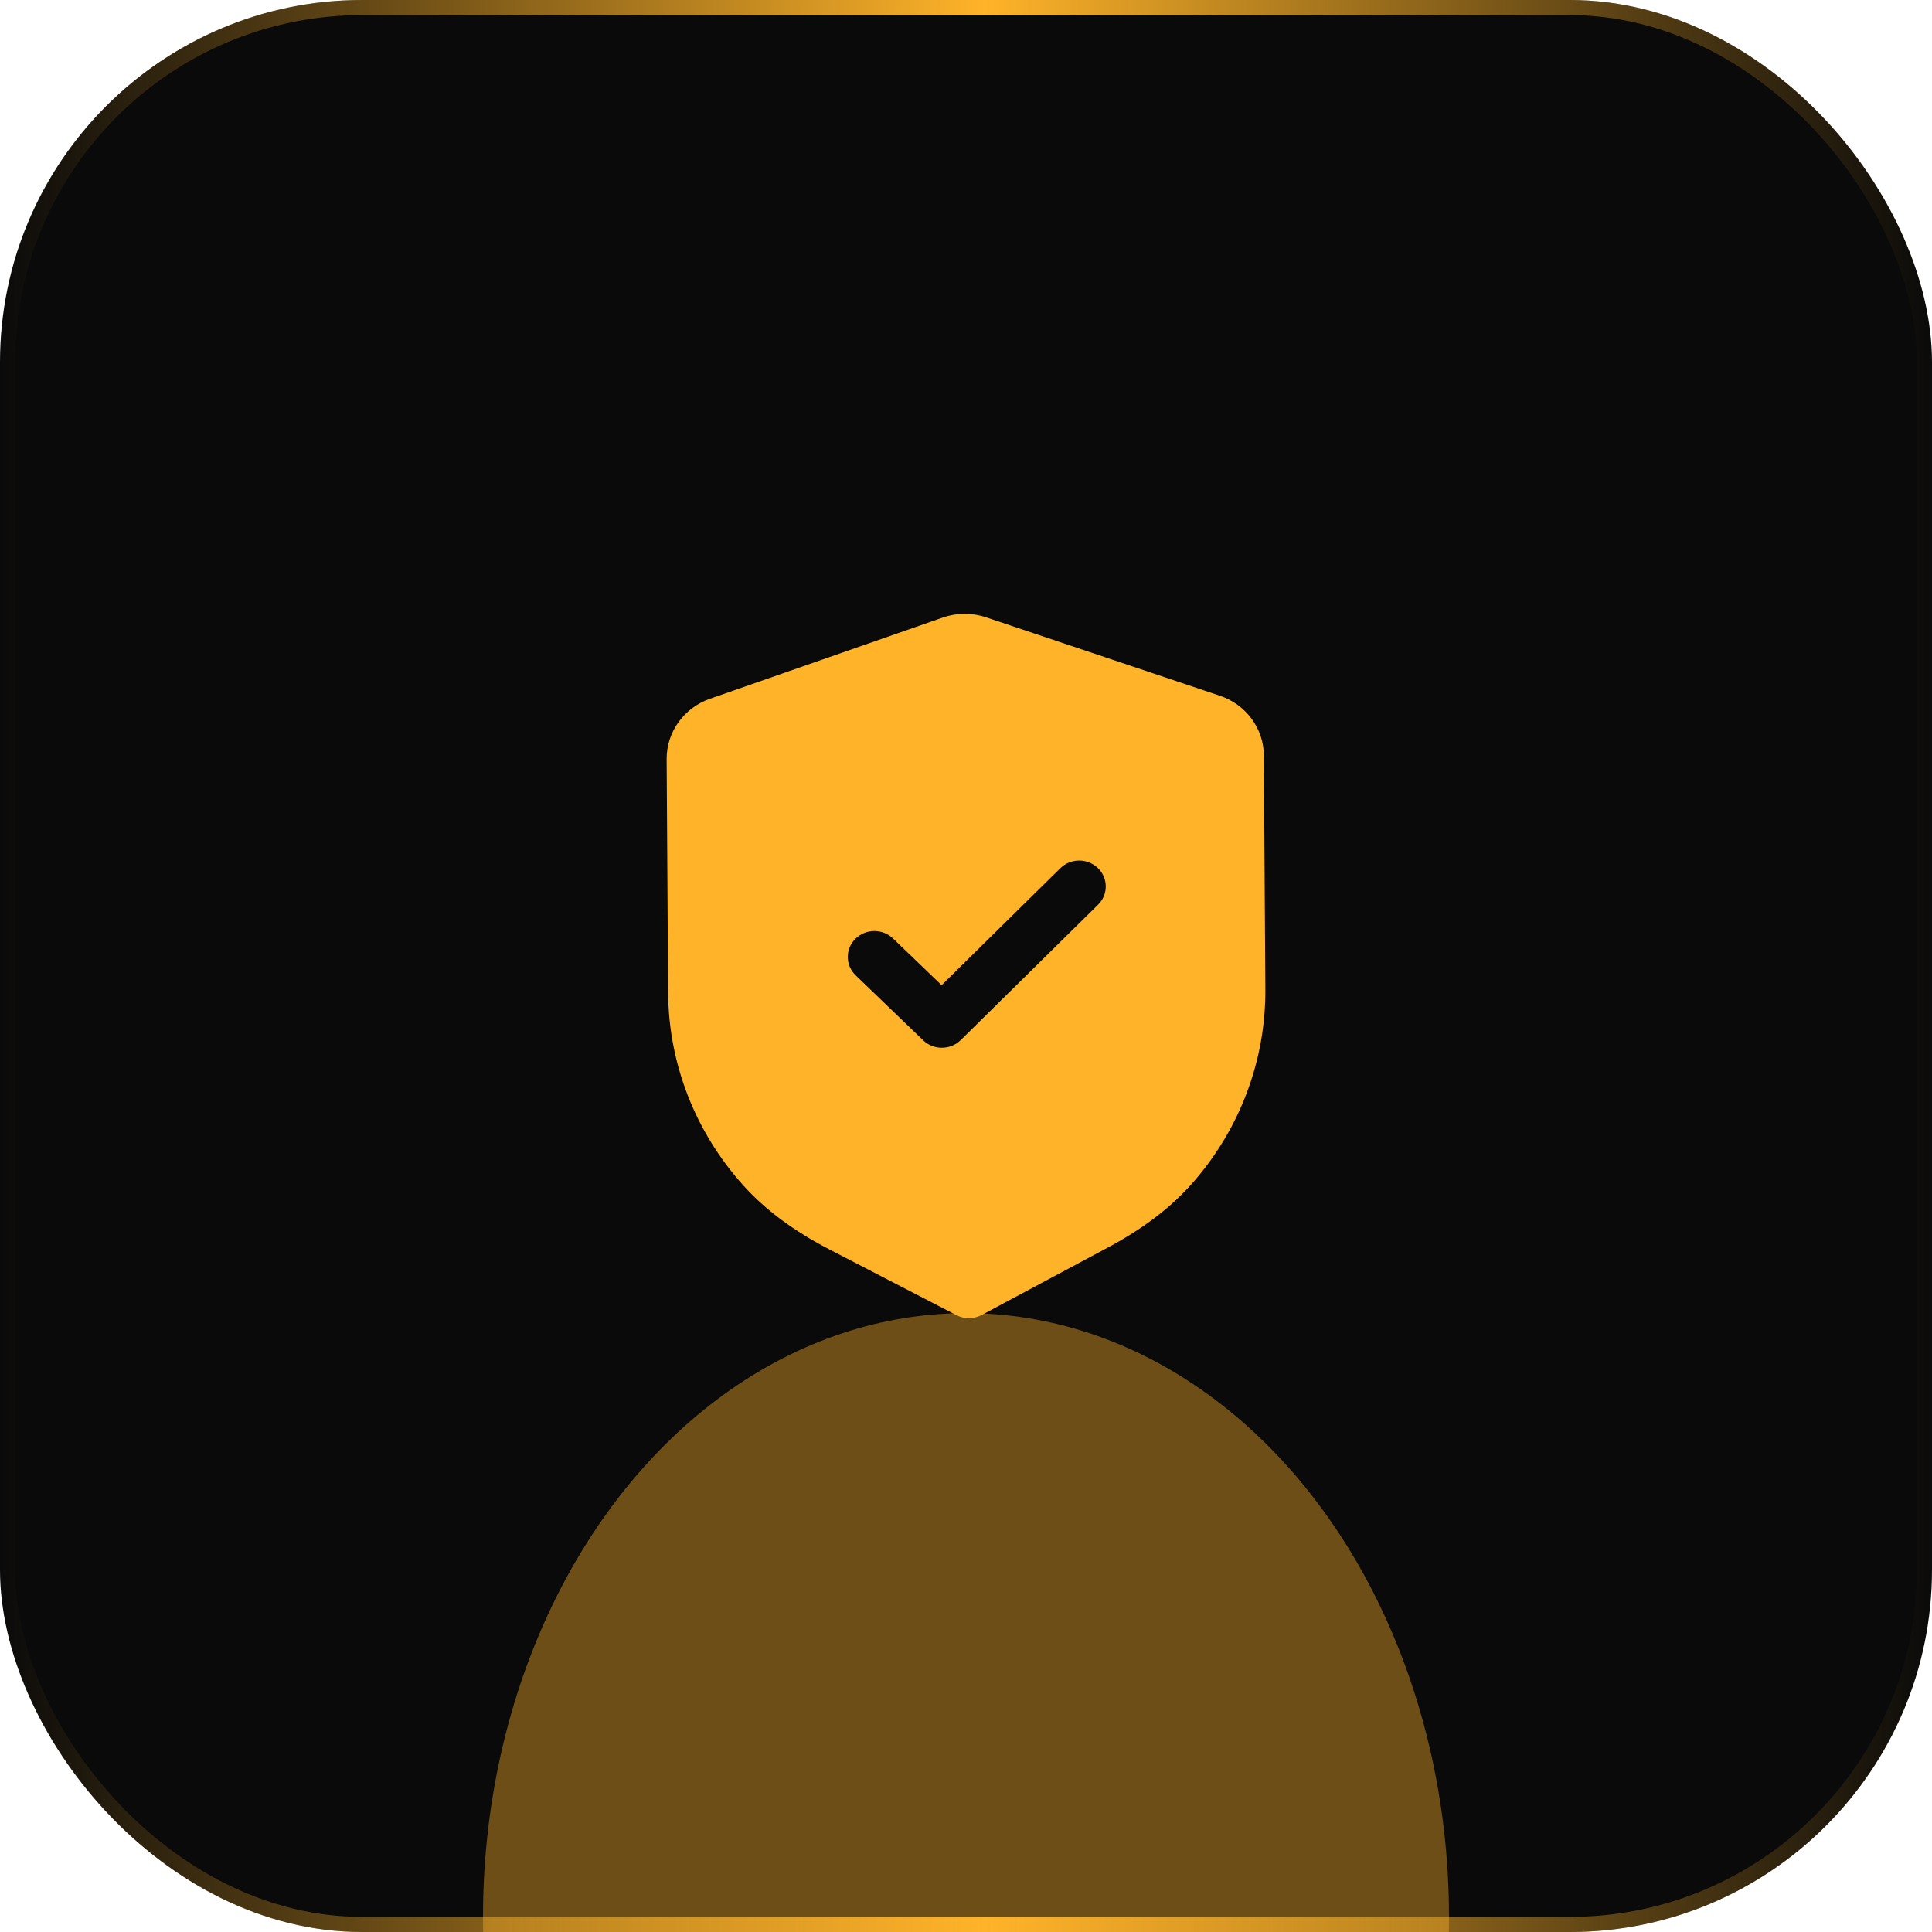
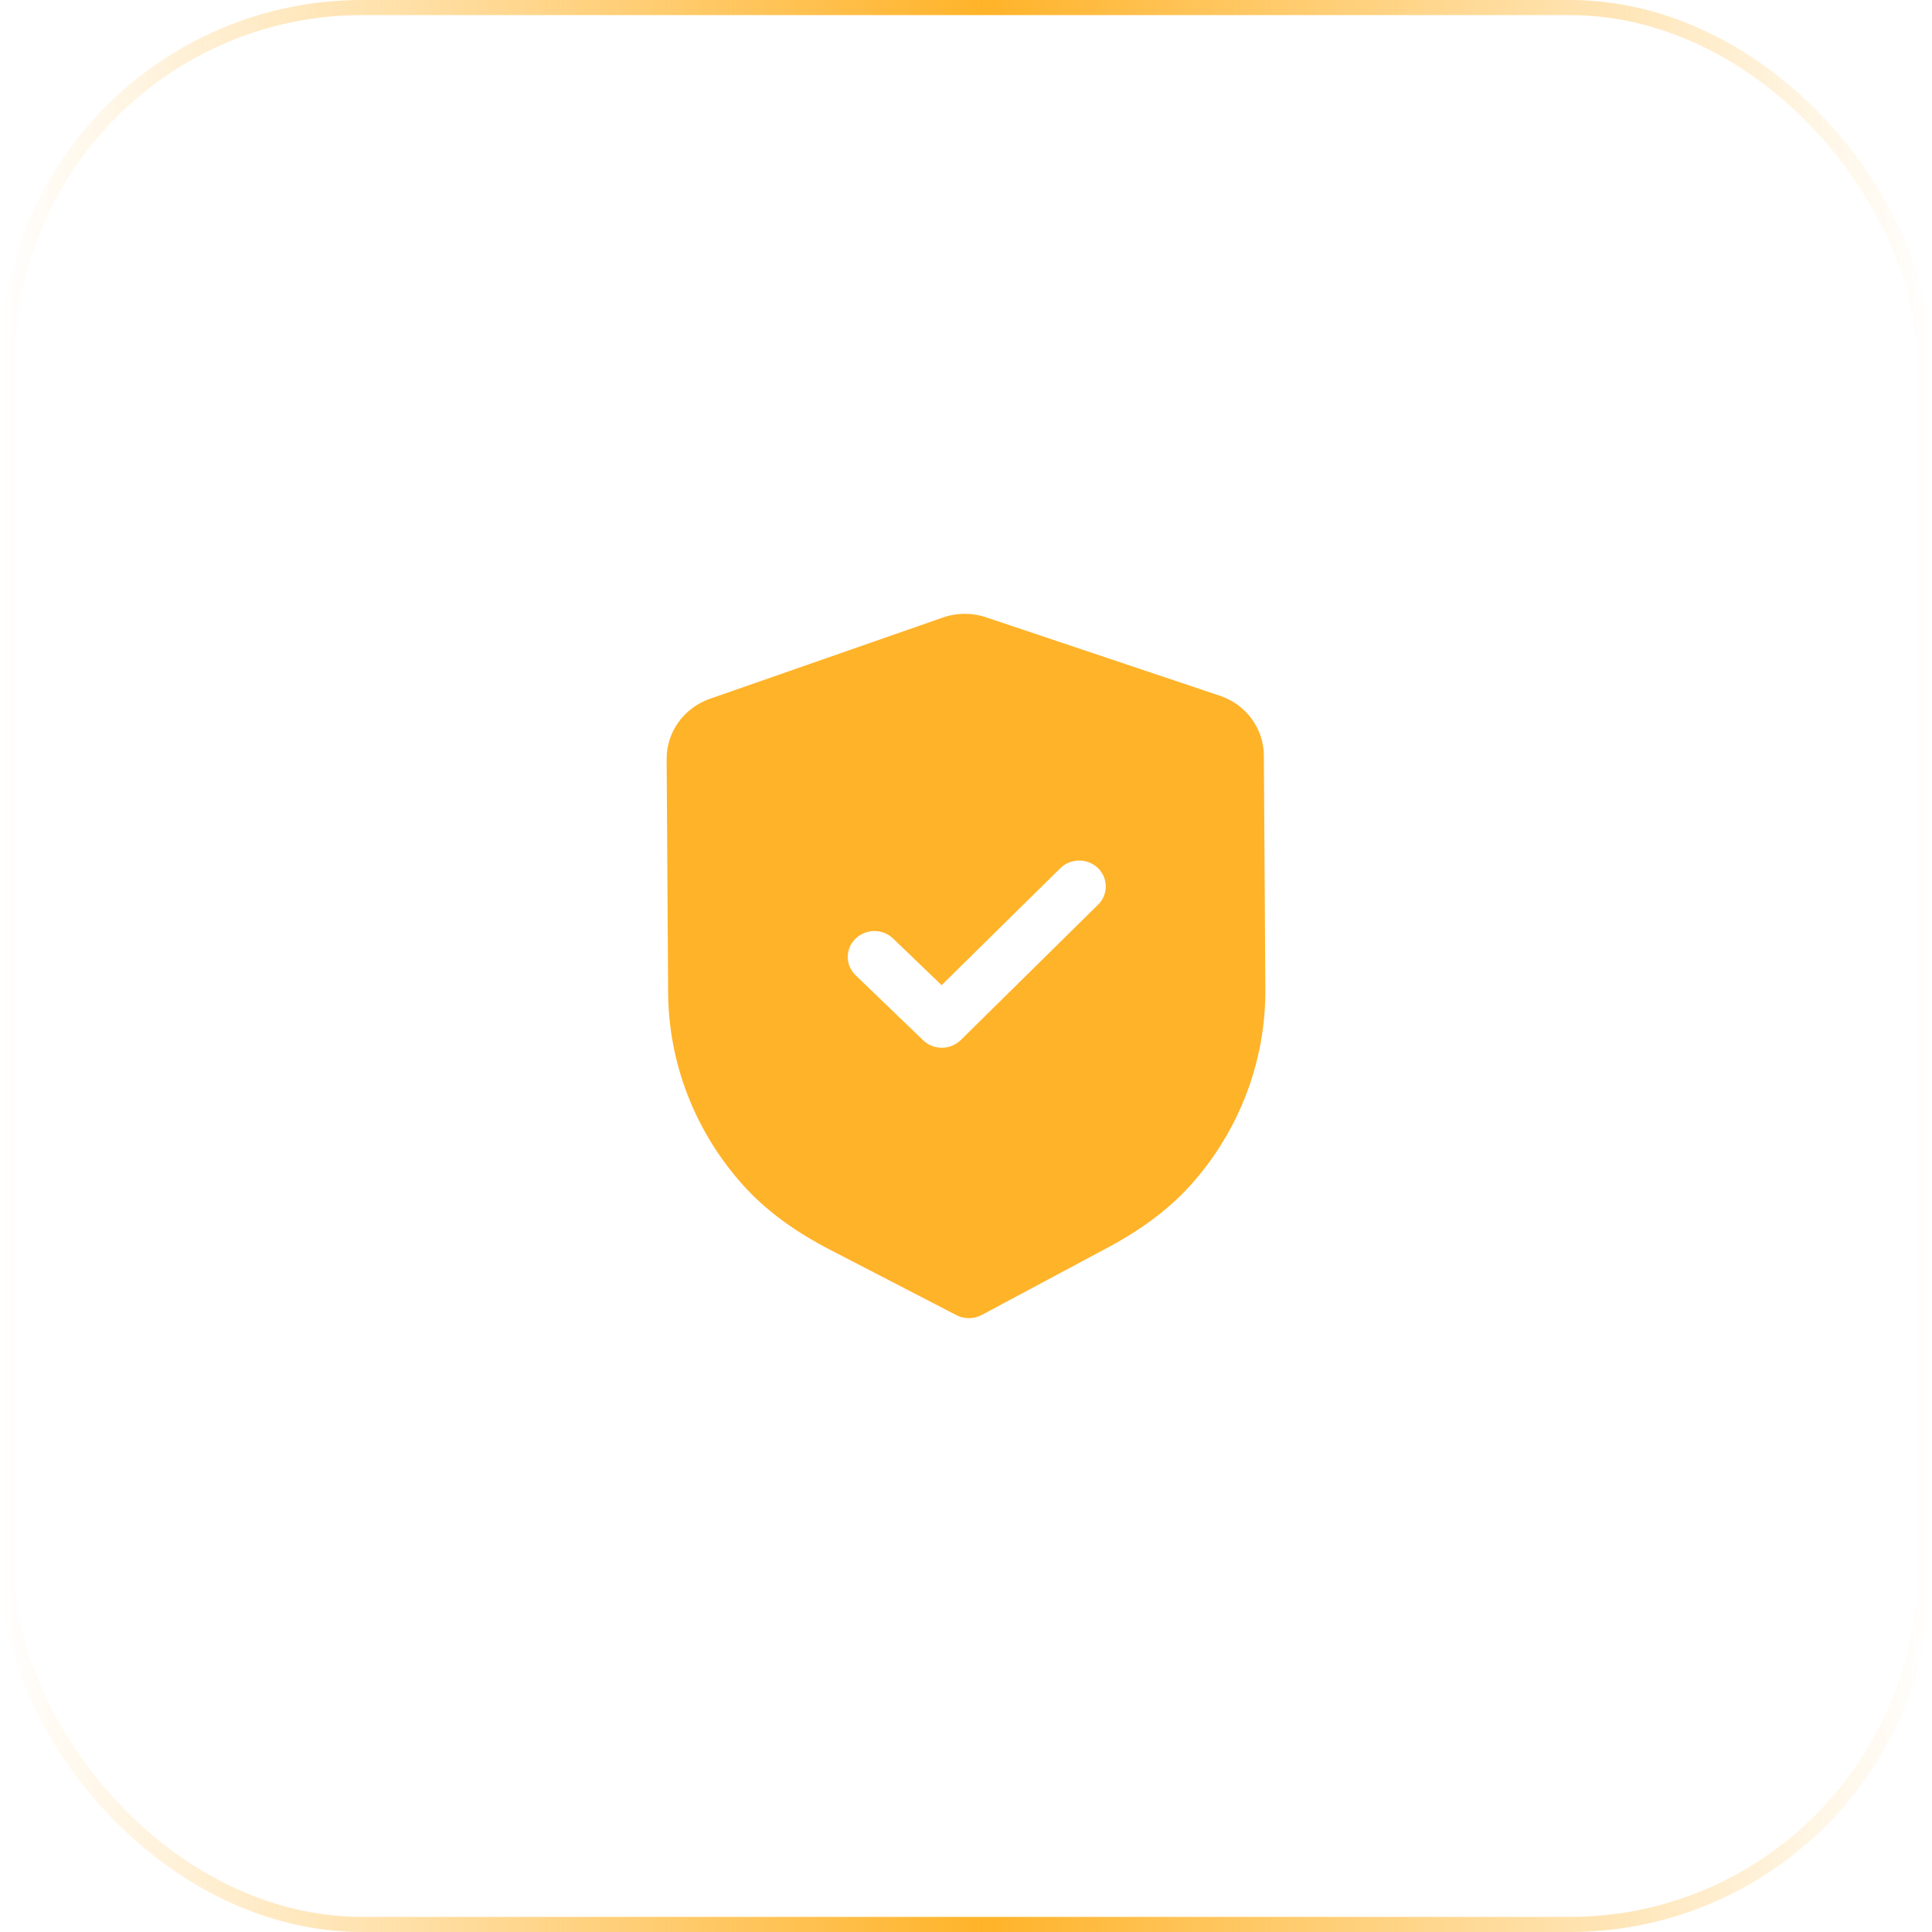
<svg xmlns="http://www.w3.org/2000/svg" width="128" height="128" viewBox="0 0 128 128" fill="none">
  <g filter="url(#filter0_i_14_1065)">
    <g clip-path="url(#clip0_14_1065)">
-       <rect width="128" height="128" rx="24" fill="#0A0A0A" />
      <g opacity="0.4" filter="url(#filter1_f_14_1065)">
-         <ellipse cx="64" cy="127" rx="32" ry="40" fill="#FFB329" />
-       </g>
+         </g>
      <g filter="url(#filter2_d_14_1065)">
        <path fill-rule="evenodd" clip-rule="evenodd" d="M63.365 87.132C63.624 87.267 63.913 87.335 64.202 87.333C64.491 87.331 64.777 87.26 65.038 87.123L73.363 82.672C75.724 81.414 77.573 80.007 79.015 78.368C82.151 74.799 83.863 70.243 83.833 65.546L83.734 50.051C83.725 48.267 82.552 46.674 80.819 46.095L65.332 40.899C64.399 40.583 63.377 40.59 62.461 40.915L47.032 46.297C45.308 46.898 44.157 48.502 44.167 50.289L44.265 65.773C44.296 70.477 46.067 75.012 49.255 78.545C50.711 80.16 52.576 81.547 54.963 82.784L63.365 87.132ZM61.161 68.921C61.509 69.255 61.96 69.42 62.411 69.415C62.862 69.413 63.311 69.243 63.654 68.905L72.752 59.935C73.435 59.261 73.428 58.176 72.738 57.51C72.045 56.844 70.929 56.849 70.245 57.524L62.385 65.271L59.167 62.178C58.474 61.512 57.361 61.519 56.675 62.194C55.991 62.869 55.998 63.953 56.691 64.619L61.161 68.921Z" fill="#FFB329" />
      </g>
    </g>
    <rect x="0.5" y="0.5" width="127" height="127" rx="23.5" stroke="url(#paint0_linear_14_1065)" />
  </g>
  <defs>
    <filter id="filter0_i_14_1065" x="0" y="0" width="128" height="128" filterUnits="userSpaceOnUse" color-interpolation-filters="sRGB">
      <feFlood flood-opacity="0" result="BackgroundImageFix" />
      <feBlend mode="normal" in="SourceGraphic" in2="BackgroundImageFix" result="shape" />
      <feColorMatrix in="SourceAlpha" type="matrix" values="0 0 0 0 0 0 0 0 0 0 0 0 0 0 0 0 0 0 127 0" result="hardAlpha" />
      <feOffset />
      <feGaussianBlur stdDeviation="4" />
      <feComposite in2="hardAlpha" operator="arithmetic" k2="-1" k3="1" />
      <feColorMatrix type="matrix" values="0 0 0 0 1 0 0 0 0 0.733 0 0 0 0 0.247 0 0 0 0.25 0" />
      <feBlend mode="normal" in2="shape" result="effect1_innerShadow_14_1065" />
    </filter>
    <filter id="filter1_f_14_1065" x="-28" y="27" width="184" height="200" filterUnits="userSpaceOnUse" color-interpolation-filters="sRGB">
      <feFlood flood-opacity="0" result="BackgroundImageFix" />
      <feBlend mode="normal" in="SourceGraphic" in2="BackgroundImageFix" result="shape" />
      <feGaussianBlur stdDeviation="30" result="effect1_foregroundBlur_14_1065" />
    </filter>
    <filter id="filter2_d_14_1065" x="20" y="20" width="88" height="88" filterUnits="userSpaceOnUse" color-interpolation-filters="sRGB">
      <feFlood flood-opacity="0" result="BackgroundImageFix" />
      <feColorMatrix in="SourceAlpha" type="matrix" values="0 0 0 0 0 0 0 0 0 0 0 0 0 0 0 0 0 0 127 0" result="hardAlpha" />
      <feOffset />
      <feGaussianBlur stdDeviation="8" />
      <feComposite in2="hardAlpha" operator="out" />
      <feColorMatrix type="matrix" values="0 0 0 0 1 0 0 0 0 0.733 0 0 0 0 0.247 0 0 0 0.25 0" />
      <feBlend mode="normal" in2="BackgroundImageFix" result="effect1_dropShadow_14_1065" />
      <feBlend mode="normal" in="SourceGraphic" in2="effect1_dropShadow_14_1065" result="shape" />
    </filter>
    <linearGradient id="paint0_linear_14_1065" x1="0" y1="128.54" x2="128" y2="128.54" gradientUnits="userSpaceOnUse">
      <stop stop-color="#FFB329" stop-opacity="0" />
      <stop offset="0.51" stop-color="#FFB329" />
      <stop offset="1" stop-color="#FFB329" stop-opacity="0" />
    </linearGradient>
    <clipPath id="clip0_14_1065">
      <rect width="128" height="128" rx="24" fill="white" />
    </clipPath>
  </defs>
</svg>